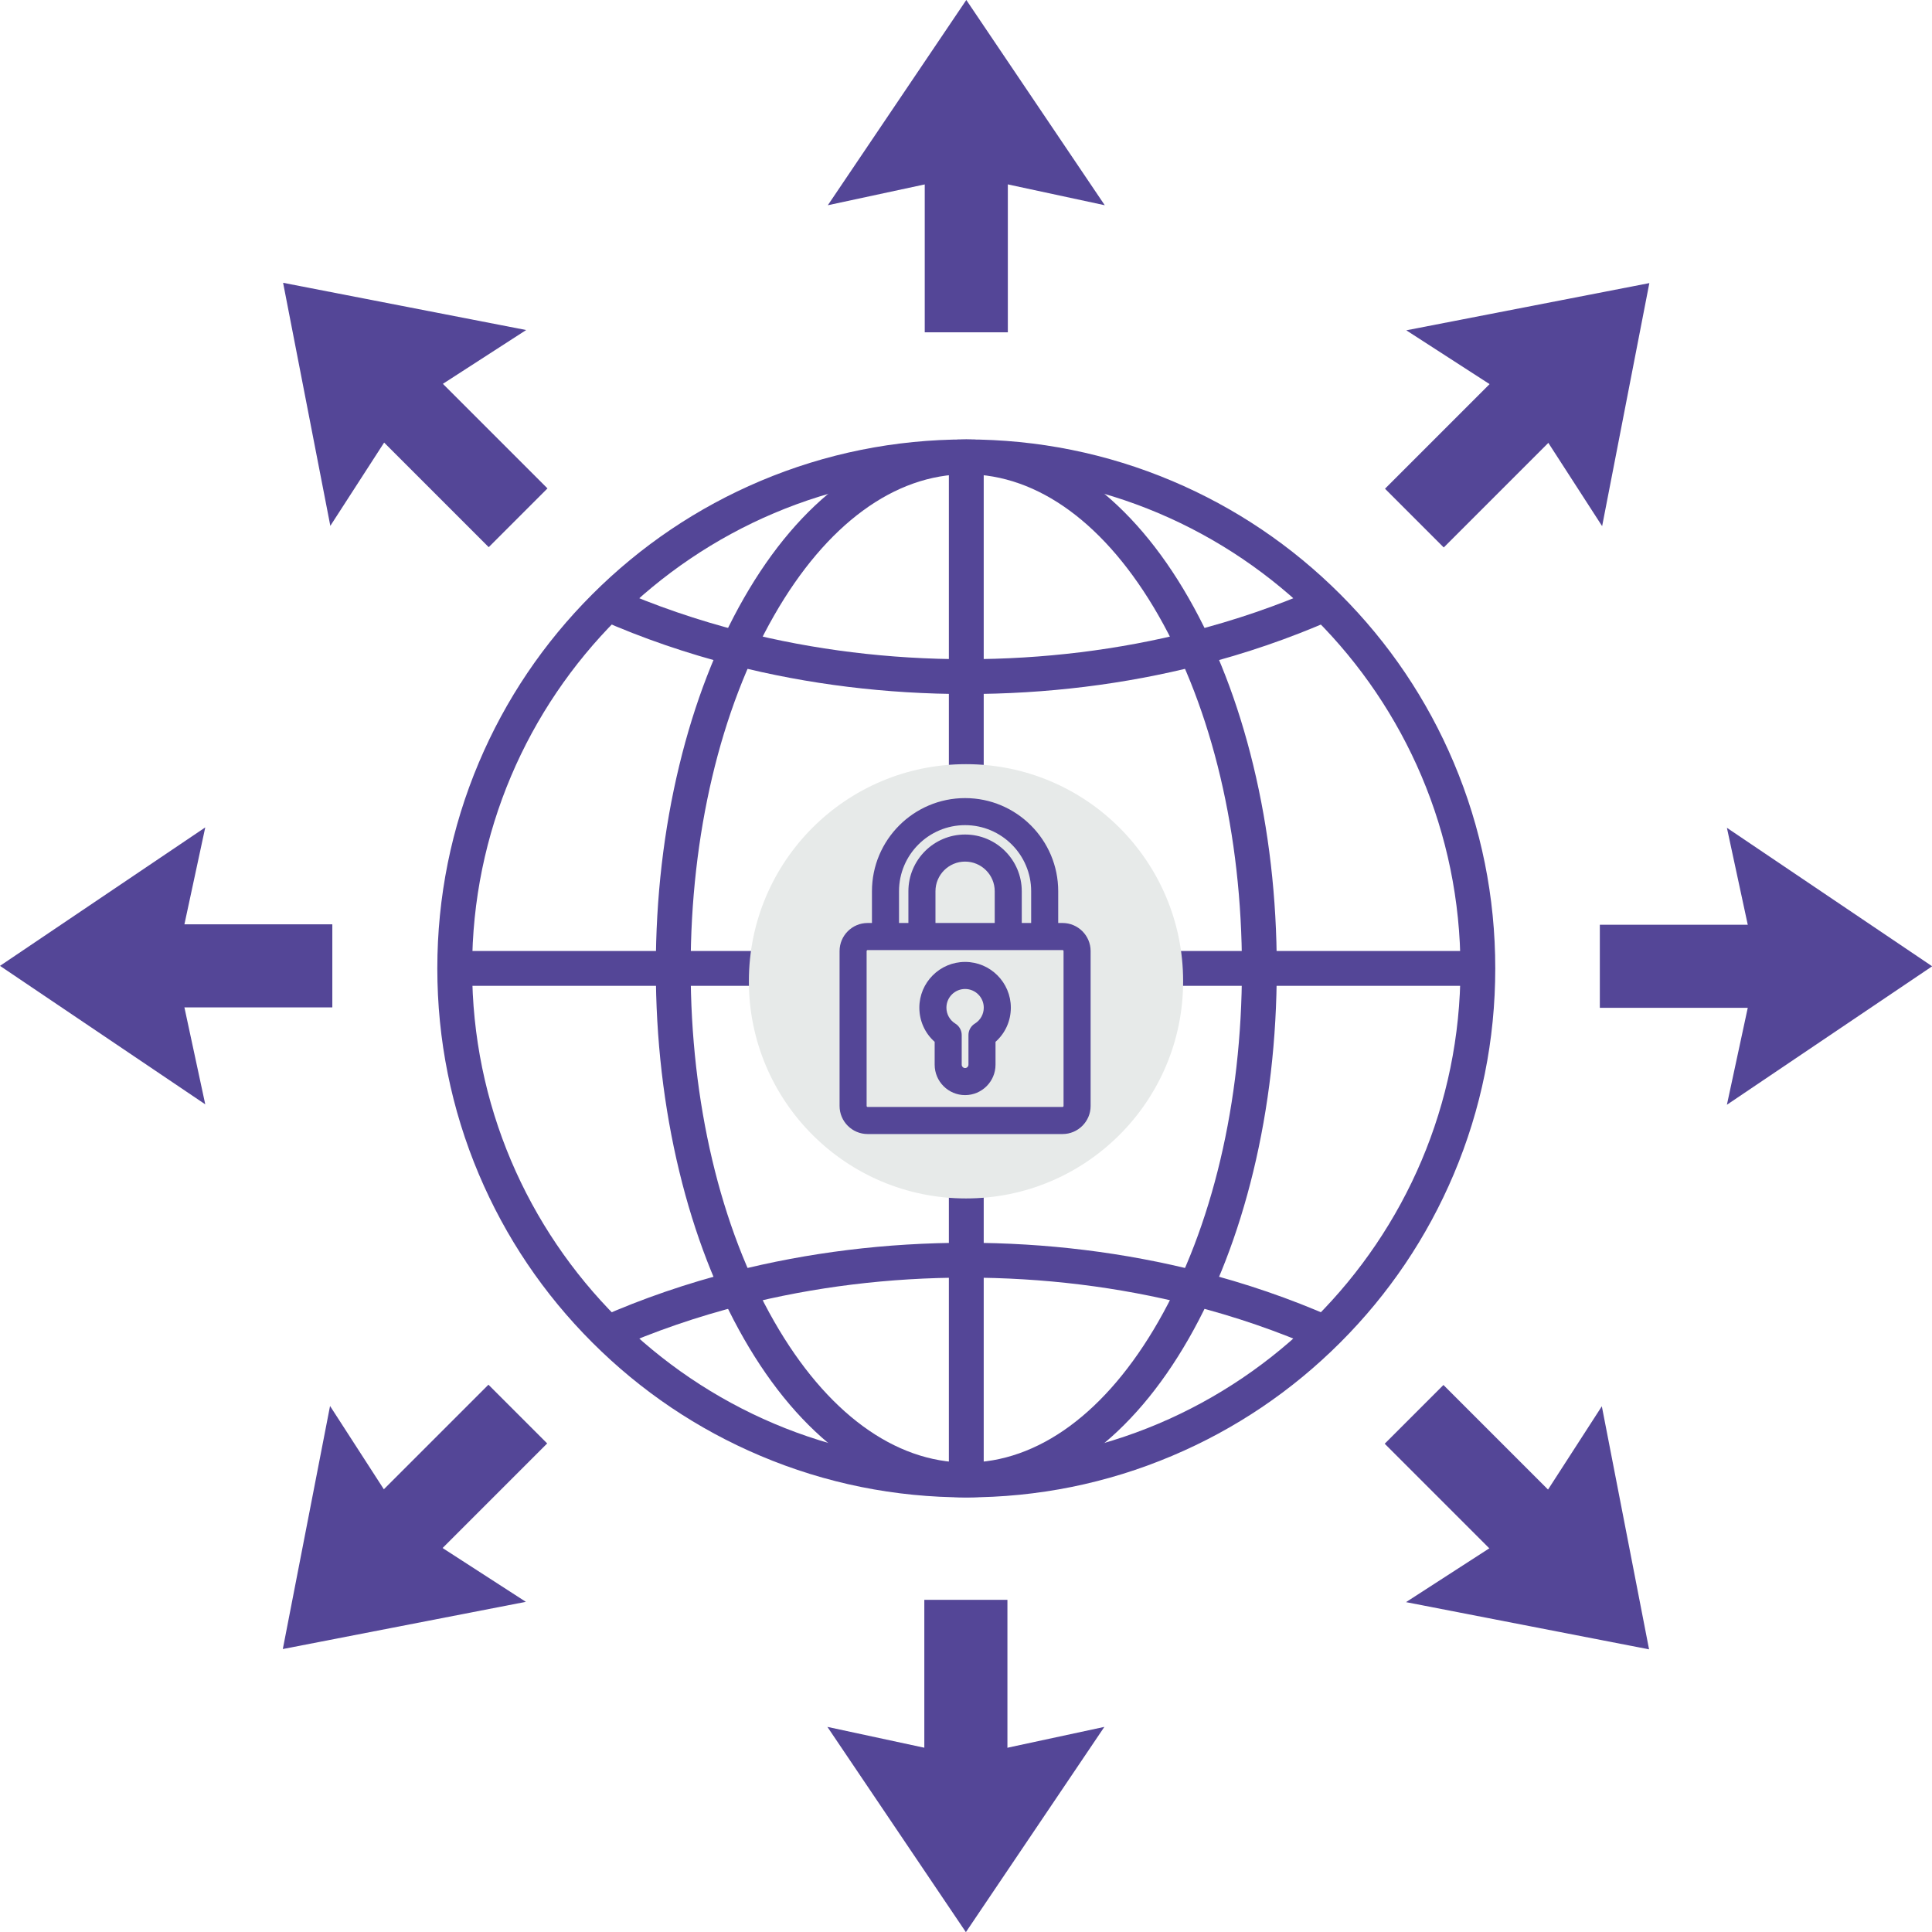
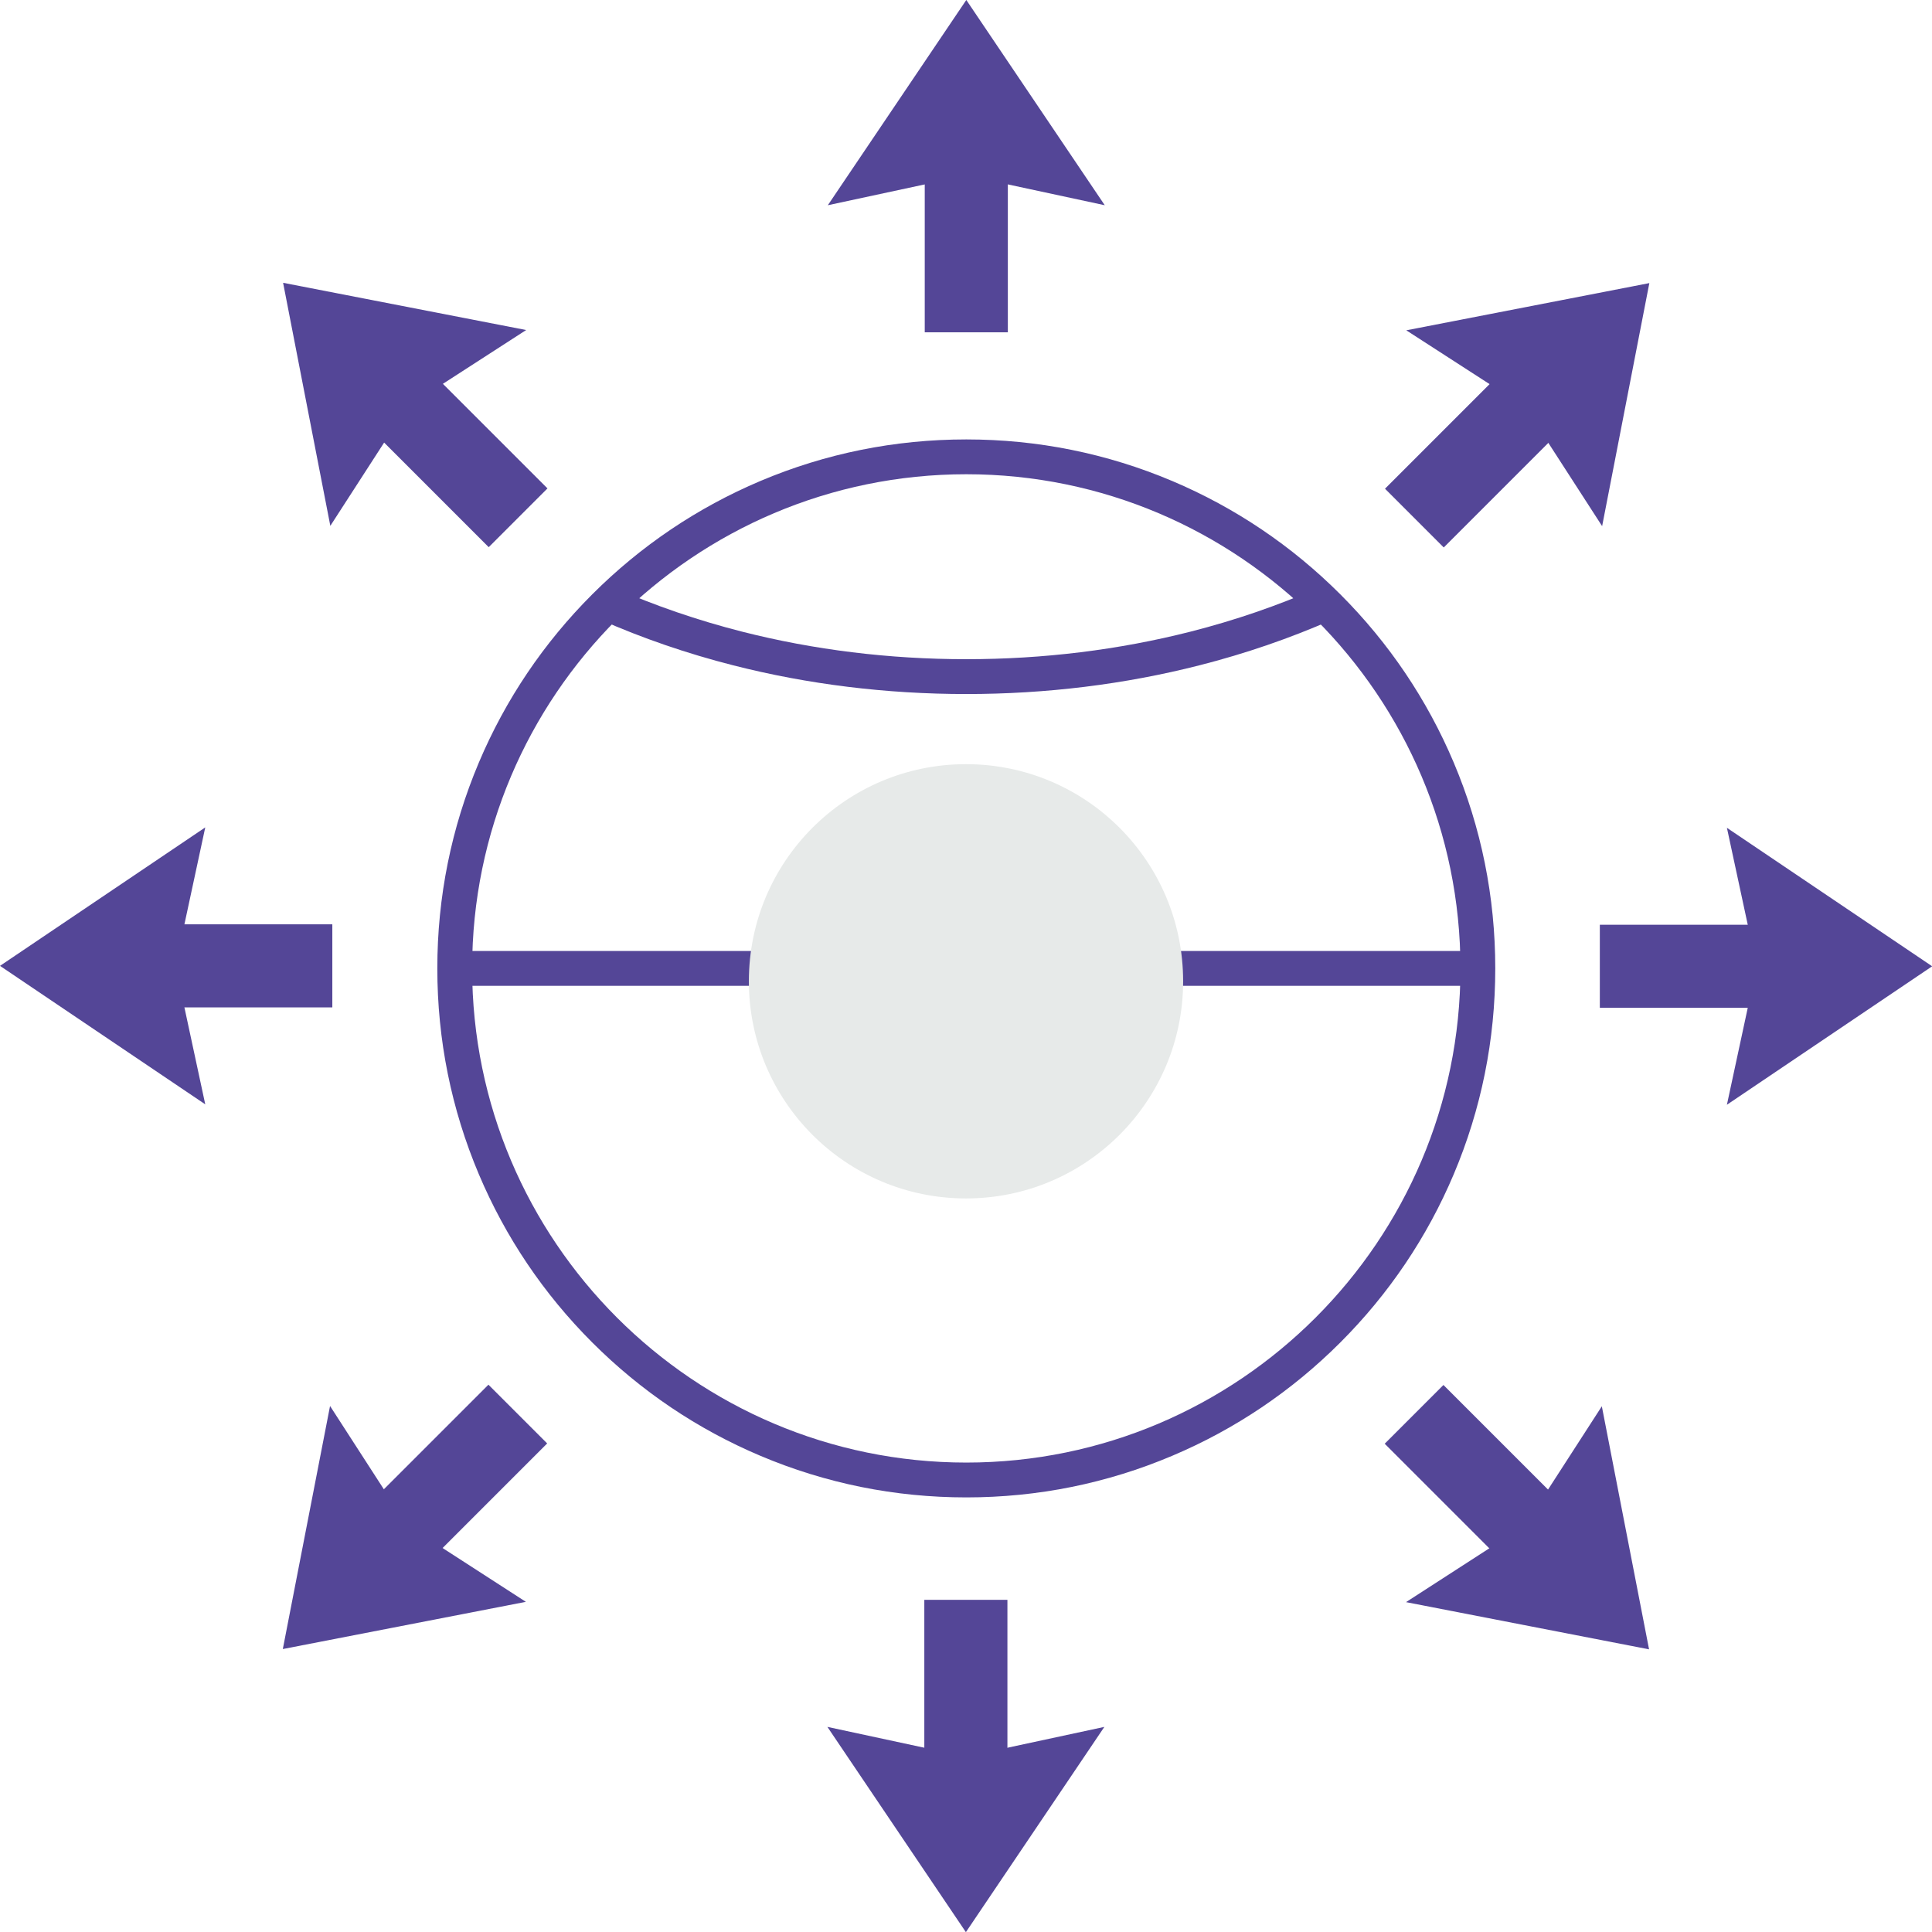
<svg xmlns="http://www.w3.org/2000/svg" width="500" zoomAndPan="magnify" viewBox="0 0 375 375" height="500" preserveAspectRatio="xMidYMid meet" version="1.0">
  <defs>
    <clipPath id="23a82cc72c">
      <path d="M 160.539 335 L 215 335 L 215 375 L 160.539 375 Z M 160.539 335 " clip-rule="nonzero" />
    </clipPath>
    <clipPath id="56cdc96be7">
      <path d="M 335 160.539 L 375 160.539 L 375 215 L 335 215 Z M 335 160.539 " clip-rule="nonzero" />
    </clipPath>
    <clipPath id="0fd272e203">
      <path d="M 145.355 148.324 L 229.645 148.324 L 229.645 232.617 L 145.355 232.617 Z M 145.355 148.324 " clip-rule="nonzero" />
    </clipPath>
    <clipPath id="2fa56c7990">
      <path d="M 187.5 148.324 C 164.223 148.324 145.355 167.195 145.355 190.469 C 145.355 213.746 164.223 232.617 187.5 232.617 C 210.777 232.617 229.645 213.746 229.645 190.469 C 229.645 167.195 210.777 148.324 187.5 148.324 Z M 187.5 148.324 " clip-rule="nonzero" />
    </clipPath>
    <clipPath id="ee44ae9768">
      <path d="M 162.422 154.441 L 212.672 154.441 L 212.672 220.441 L 162.422 220.441 Z M 162.422 154.441 " clip-rule="nonzero" />
    </clipPath>
  </defs>
  <path fill="#544697" d="M 187.559 92.051 C 134.668 92.051 91.641 135.078 91.641 187.965 C 91.641 240.855 134.668 283.883 187.559 283.883 C 240.445 283.883 283.473 240.855 283.473 187.965 C 283.473 135.078 240.445 92.051 187.559 92.051 Z M 187.559 290.645 C 173.695 290.645 160.25 287.93 147.59 282.57 C 135.363 277.402 124.383 270 114.953 260.57 C 105.523 251.141 98.121 240.16 92.949 227.934 C 87.598 215.273 84.883 201.828 84.883 187.965 C 84.883 174.105 87.598 160.66 92.949 148 C 98.121 135.773 105.523 124.793 114.953 115.363 C 124.383 105.938 135.363 98.535 147.59 93.359 C 160.25 88.008 173.695 85.293 187.559 85.293 C 201.418 85.293 214.863 88.008 227.523 93.359 C 239.75 98.535 250.73 105.938 260.16 115.363 C 269.59 124.793 276.992 135.773 282.164 148 C 287.516 160.66 290.23 174.105 290.23 187.965 C 290.23 201.828 287.516 215.273 282.164 227.934 C 276.992 240.16 269.59 251.141 260.16 260.57 C 250.73 270 239.75 277.402 227.523 282.57 C 214.863 287.93 201.418 290.645 187.559 290.645 " fill-opacity="1" fill-rule="nonzero" />
  <path fill="#544697" d="M 187.559 134.711 C 172.059 134.711 156.844 132.84 142.336 129.145 C 133.375 126.863 124.699 123.883 116.547 120.285 L 119.273 114.102 C 127.082 117.547 135.402 120.402 144.004 122.594 C 157.969 126.148 172.617 127.949 187.559 127.949 C 202.492 127.949 217.145 126.148 231.109 122.594 C 239.711 120.402 248.031 117.547 255.84 114.102 L 258.566 120.285 C 250.414 123.883 241.742 126.863 232.777 129.145 C 218.27 132.84 203.055 134.711 187.559 134.711 " fill-opacity="1" fill-rule="nonzero" />
-   <path fill="#544697" d="M 255.84 261.832 C 248.031 258.387 239.711 255.527 231.109 253.34 C 217.145 249.785 202.492 247.984 187.559 247.984 C 172.617 247.984 157.969 249.785 144.004 253.34 C 135.402 255.527 127.082 258.387 119.273 261.832 L 116.547 255.648 C 124.699 252.051 133.375 249.07 142.336 246.793 C 156.844 243.098 172.059 241.223 187.559 241.223 C 203.055 241.223 218.27 243.098 232.777 246.793 C 241.742 249.07 250.414 252.051 258.566 255.648 L 255.84 261.832 " fill-opacity="1" fill-rule="nonzero" />
-   <path fill="#544697" d="M 187.559 92.051 C 173.625 92.051 160.383 101.777 150.27 119.434 C 139.812 137.688 134.055 162.023 134.055 187.965 C 134.055 213.91 139.812 238.25 150.27 256.5 C 160.383 274.16 173.625 283.883 187.559 283.883 C 201.488 283.883 214.73 274.16 224.844 256.5 C 235.301 238.25 241.059 213.91 241.059 187.965 C 241.059 162.023 235.301 137.688 224.844 119.434 C 214.73 101.777 201.488 92.051 187.559 92.051 Z M 187.559 290.645 C 179.141 290.645 171.012 287.797 163.406 282.18 C 156.254 276.898 149.859 269.387 144.402 259.859 C 139.02 250.465 134.801 239.547 131.859 227.414 C 128.828 214.91 127.293 201.641 127.293 187.965 C 127.293 174.293 128.828 161.023 131.859 148.523 C 134.801 136.387 139.02 125.469 144.402 116.074 C 149.859 106.543 156.254 99.039 163.406 93.758 C 171.012 88.141 179.141 85.293 187.559 85.293 C 195.973 85.293 204.102 88.141 211.707 93.758 C 218.859 99.039 225.254 106.543 230.711 116.074 C 236.094 125.469 240.312 136.387 243.254 148.523 C 246.285 161.023 247.82 174.293 247.82 187.965 C 247.82 201.641 246.285 214.91 243.254 227.414 C 240.312 239.547 236.094 250.465 230.711 259.859 C 225.254 269.387 218.859 276.898 211.707 282.18 C 204.102 287.797 195.973 290.645 187.559 290.645 " fill-opacity="1" fill-rule="nonzero" />
  <path fill="#544697" d="M 286.855 191.348 L 88.258 191.348 L 88.258 184.586 L 286.855 184.586 L 286.855 191.348 " fill-opacity="1" fill-rule="nonzero" />
-   <path fill="#544697" d="M 190.938 287.262 L 184.176 287.262 L 184.176 88.672 L 190.938 88.672 L 190.938 287.262 " fill-opacity="1" fill-rule="nonzero" />
  <path fill="#544697" d="M 195.621 64.5 L 179.492 64.5 L 179.492 20.082 L 195.621 20.082 L 195.621 64.5 " fill-opacity="1" fill-rule="nonzero" />
  <path fill="#544697" d="M 187.559 -0.004 L 214.434 39.836 L 187.559 34.059 L 160.68 39.836 L 187.559 -0.004 " fill-opacity="1" fill-rule="nonzero" />
  <path fill="#544697" d="M 106.262 94.801 L 94.859 106.207 L 63.453 74.793 L 74.852 63.391 L 106.262 94.801 " fill-opacity="1" fill-rule="nonzero" />
  <path fill="#544697" d="M 54.949 54.891 L 102.129 64.059 L 79.035 78.977 L 64.117 102.07 L 54.949 54.891 " fill-opacity="1" fill-rule="nonzero" />
  <path fill="#544697" d="M 64.504 179.41 L 64.504 195.535 L 20.086 195.535 L 20.086 179.41 L 64.504 179.41 " fill-opacity="1" fill-rule="nonzero" />
  <path fill="#544697" d="M 0 187.473 L 39.84 160.598 L 34.062 187.473 L 39.84 214.352 L 0 187.473 " fill-opacity="1" fill-rule="nonzero" />
  <path fill="#544697" d="M 94.805 268.766 L 106.207 280.168 L 74.797 311.582 L 63.395 300.176 L 94.805 268.766 " fill-opacity="1" fill-rule="nonzero" />
  <path fill="#544697" d="M 54.895 320.078 L 64.062 272.902 L 78.98 295.996 L 102.07 310.914 L 54.895 320.078 " fill-opacity="1" fill-rule="nonzero" />
  <path fill="#544697" d="M 179.41 310.527 L 195.539 310.527 L 195.539 354.945 L 179.41 354.945 L 179.41 310.527 " fill-opacity="1" fill-rule="nonzero" />
  <g clip-path="url(#23a82cc72c)">
    <path fill="#544697" d="M 187.477 375.031 L 160.598 335.188 L 187.477 340.969 L 214.355 335.188 L 187.477 375.031 " fill-opacity="1" fill-rule="nonzero" />
  </g>
  <path fill="#544697" d="M 268.77 280.227 L 280.172 268.824 L 311.582 300.234 L 300.18 311.637 L 268.77 280.227 " fill-opacity="1" fill-rule="nonzero" />
  <path fill="#544697" d="M 320.082 320.137 L 272.906 310.973 L 295.996 296.055 L 310.914 272.957 L 320.082 320.137 " fill-opacity="1" fill-rule="nonzero" />
  <path fill="#544697" d="M 310.527 195.617 L 310.527 179.492 L 354.949 179.492 L 354.949 195.617 L 310.527 195.617 " fill-opacity="1" fill-rule="nonzero" />
  <g clip-path="url(#56cdc96be7)">
    <path fill="#544697" d="M 375.031 187.555 L 335.191 214.434 L 340.973 187.555 L 335.191 160.676 L 375.031 187.555 " fill-opacity="1" fill-rule="nonzero" />
  </g>
  <path fill="#544697" d="M 280.23 106.262 L 268.828 94.859 L 300.234 63.449 L 311.641 74.852 L 280.23 106.262 " fill-opacity="1" fill-rule="nonzero" />
  <path fill="#544697" d="M 320.137 54.949 L 310.973 102.125 L 296.055 79.031 L 272.961 64.113 L 320.137 54.949 " fill-opacity="1" fill-rule="nonzero" />
  <g clip-path="url(#0fd272e203)">
    <g clip-path="url(#2fa56c7990)">
      <path fill="#e7eae9" d="M 145.355 148.324 L 229.645 148.324 L 229.645 232.617 L 145.355 232.617 Z M 145.355 148.324 " fill-opacity="1" fill-rule="nonzero" />
    </g>
  </g>
  <g clip-path="url(#ee44ae9768)">
-     <path fill="#544697" d="M 261.145 154.16 C 265.844 149.16 268.734 142.434 268.734 135.047 C 268.734 119.641 256.199 107.105 240.789 107.105 C 233.402 107.105 226.676 109.992 221.676 114.695 C 210.887 109.664 199.34 107.105 187.324 107.105 C 180.898 107.105 174.512 107.855 168.316 109.336 C 167.012 107.965 165.168 107.105 163.125 107.105 L 113.086 107.105 C 109.129 107.105 105.914 110.32 105.914 114.277 L 105.914 145.551 C 105.914 149.504 109.129 152.723 113.086 152.723 L 114.188 152.723 C 108.766 163.805 105.914 176.086 105.914 188.516 C 105.914 199.465 108.043 210.055 112.242 220.031 L 107.504 222.062 C 106.539 222.477 105.914 223.426 105.914 224.477 L 105.914 242.316 C 105.914 248.875 108.262 255.27 112.527 260.324 C 116.781 265.367 122.668 268.762 129.105 269.887 C 129.254 269.91 129.406 269.926 129.559 269.926 C 129.707 269.926 129.859 269.91 130.008 269.887 C 136.445 268.762 142.336 265.367 146.586 260.324 C 146.836 260.031 147.078 259.73 147.312 259.426 C 159.477 266.301 173.254 269.926 187.324 269.926 C 199.383 269.926 210.957 267.355 221.766 262.297 L 223.656 264.188 C 224.426 264.957 225.59 265.172 226.582 264.73 L 229.453 263.457 C 230.879 264.223 232.379 264.844 233.93 265.312 L 235.059 268.242 C 235.445 269.254 236.422 269.926 237.508 269.926 L 244.324 269.926 C 245.414 269.926 246.387 269.254 246.777 268.242 L 247.902 265.312 C 249.457 264.844 250.953 264.223 252.383 263.457 L 255.254 264.73 C 256.246 265.172 257.406 264.957 258.176 264.188 L 262.996 259.367 C 263.766 258.598 263.98 257.438 263.539 256.441 L 262.266 253.57 C 263.035 252.145 263.656 250.645 264.121 249.094 L 267.051 247.969 C 268.066 247.578 268.734 246.602 268.734 245.516 L 268.734 238.699 C 268.734 237.613 268.062 236.637 267.051 236.246 L 264.121 235.121 C 263.656 233.566 263.035 232.07 262.266 230.641 L 263.539 227.77 C 263.98 226.777 263.766 225.617 262.996 224.848 L 261.105 222.957 C 266.164 212.148 268.734 200.574 268.734 188.516 C 268.734 176.641 266.121 164.855 261.145 154.16 Z M 223.117 120.84 C 224.027 121.312 224.992 121.742 225.992 122.133 C 224.59 125.355 223.719 128.82 223.434 132.422 L 218.258 132.422 C 218.762 128.07 220.5 124.09 223.117 120.84 Z M 263.324 137.672 C 262.82 142.023 261.082 146.004 258.465 149.254 C 257.547 148.777 256.582 148.348 255.574 147.953 C 256.973 144.738 257.848 141.273 258.141 137.672 Z M 250.504 146.41 C 248.254 145.902 245.875 145.57 243.418 145.434 L 243.418 137.672 L 252.871 137.672 C 252.574 140.742 251.762 143.688 250.504 146.41 Z M 238.164 119.383 C 236.73 119.289 235.309 119.125 233.926 118.883 C 235.148 117.254 236.57 115.75 238.164 114.414 Z M 238.164 124.656 L 238.164 132.422 L 228.703 132.422 C 228.992 129.352 229.801 126.402 231.062 123.68 C 233.316 124.191 235.699 124.52 238.164 124.656 Z M 238.164 137.672 L 238.164 145.438 C 235.703 145.574 233.328 145.902 231.078 146.41 C 229.816 143.688 229.008 140.742 228.711 137.672 Z M 238.164 150.711 L 238.164 155.68 C 236.574 154.34 235.156 152.84 233.938 151.207 C 235.316 150.965 236.734 150.801 238.164 150.711 Z M 243.418 155.68 L 243.418 150.711 C 244.848 150.801 246.266 150.965 247.645 151.207 C 246.422 152.84 245.008 154.34 243.418 155.68 Z M 243.418 132.422 L 243.418 124.656 C 245.883 124.52 248.266 124.188 250.52 123.68 C 251.781 126.402 252.59 129.352 252.879 132.422 Z M 243.418 119.383 L 243.418 114.414 C 245.012 115.75 246.43 117.254 247.656 118.883 C 246.273 119.125 244.852 119.289 243.418 119.383 Z M 251.219 114.906 C 252.348 115.492 253.426 116.168 254.434 116.93 C 253.988 117.117 253.539 117.297 253.078 117.465 C 252.504 116.582 251.883 115.73 251.219 114.906 Z M 228.504 117.465 C 228.043 117.297 227.59 117.117 227.148 116.93 C 228.156 116.168 229.23 115.492 230.359 114.906 C 229.699 115.73 229.078 116.582 228.504 117.465 Z M 223.441 137.672 C 223.734 141.273 224.605 144.738 226.004 147.953 C 225 148.348 224.031 148.777 223.117 149.25 C 220.5 146.004 218.762 142.023 218.258 137.672 Z M 228.516 152.625 C 229.094 153.512 229.715 154.367 230.379 155.195 C 229.242 154.609 228.164 153.93 227.148 153.164 C 227.594 152.977 228.047 152.793 228.516 152.625 Z M 253.066 152.625 C 253.531 152.793 253.984 152.977 254.434 153.164 C 253.418 153.93 252.336 154.609 251.203 155.195 C 251.867 154.367 252.488 153.512 253.066 152.625 Z M 263.324 132.422 L 258.148 132.422 C 257.863 128.82 256.992 125.355 255.59 122.133 C 256.59 121.742 257.555 121.316 258.465 120.84 C 261.082 124.09 262.82 128.07 263.324 132.422 Z M 111.164 145.551 L 111.164 114.277 C 111.164 113.219 112.027 112.355 113.086 112.355 L 163.125 112.355 C 164.184 112.355 165.043 113.219 165.043 114.277 L 165.043 145.551 C 165.043 146.609 164.184 147.469 163.125 147.469 L 113.086 147.469 C 112.027 147.469 111.164 146.605 111.164 145.551 Z M 154.316 159.941 C 155.043 159.941 155.492 160.289 155.566 160.441 L 155.566 160.887 L 120.645 160.887 L 120.645 160.441 C 120.719 160.289 121.168 159.941 121.895 159.941 Z M 131.438 154.691 L 131.438 152.719 L 144.77 152.719 L 144.77 154.691 Z M 126.188 152.719 L 126.188 154.691 L 121.895 154.691 C 120.738 154.691 119.652 154.961 118.711 155.426 C 119.152 154.516 119.609 153.613 120.086 152.719 Z M 129.559 264.629 C 119.039 262.566 111.164 253.059 111.164 242.316 L 111.164 226.207 L 129.559 218.328 L 147.949 226.207 L 147.949 242.316 C 147.949 253.059 140.074 262.566 129.559 264.629 Z M 150.129 254.988 C 152.129 251.078 153.199 246.734 153.199 242.316 L 153.199 224.477 C 153.199 223.426 152.574 222.477 151.609 222.062 L 130.59 213.055 C 129.93 212.773 129.184 212.773 128.523 213.055 L 117.07 217.961 C 113.152 208.641 111.164 198.75 111.164 188.516 C 111.164 179.961 112.609 171.48 115.391 163.465 L 115.391 163.512 C 115.391 164.961 116.566 166.137 118.016 166.137 L 158.191 166.137 C 159.645 166.137 160.82 164.961 160.82 163.512 L 160.82 160.414 C 160.82 157.258 157.902 154.691 154.316 154.691 L 150.023 154.691 L 150.023 152.719 L 163.125 152.719 C 167.078 152.719 170.297 149.504 170.297 145.547 L 170.297 114.277 C 170.297 114.273 170.297 114.27 170.297 114.266 C 175.855 113 181.57 112.355 187.324 112.355 C 198.051 112.355 208.375 114.531 218.062 118.82 C 214.785 123.398 212.848 129 212.848 135.047 C 212.848 150.453 225.383 162.988 240.789 162.988 C 246.836 162.988 252.434 161.055 257.012 157.777 C 261.25 167.406 263.48 177.918 263.48 188.516 C 263.48 199.285 261.289 209.641 256.973 219.348 C 256.414 219.203 255.809 219.238 255.254 219.484 L 252.379 220.762 C 250.953 219.992 249.453 219.371 247.902 218.902 L 246.777 215.973 C 246.387 214.961 245.41 214.289 244.324 214.289 L 237.508 214.289 C 236.422 214.289 235.445 214.961 235.055 215.973 L 233.93 218.902 C 232.379 219.371 230.879 219.992 229.453 220.762 L 226.578 219.484 C 225.586 219.043 224.426 219.258 223.656 220.027 L 218.836 224.848 C 218.066 225.617 217.852 226.777 218.293 227.773 L 219.566 230.645 C 218.801 232.07 218.18 233.57 217.711 235.121 L 214.781 236.246 C 213.77 236.637 213.098 237.613 213.098 238.699 L 213.098 245.516 C 213.098 246.605 213.77 247.578 214.781 247.969 L 217.711 249.098 C 218.176 250.648 218.797 252.145 219.566 253.574 L 218.293 256.445 C 218.047 257 218.012 257.605 218.156 258.164 C 208.449 262.48 198.094 264.672 187.324 264.672 C 174.254 264.672 161.449 261.332 150.129 254.988 Z M 263.48 240.5 L 263.48 243.715 L 260.988 244.672 C 260.18 244.984 259.578 245.672 259.379 246.516 C 258.914 248.469 258.145 250.328 257.086 252.043 C 256.633 252.777 256.57 253.691 256.922 254.484 L 258.008 256.926 L 255.738 259.199 L 253.297 258.113 C 252.504 257.762 251.59 257.824 250.852 258.277 C 249.137 259.332 247.277 260.105 245.324 260.57 C 244.48 260.77 243.793 261.371 243.48 262.18 L 242.523 264.672 L 239.309 264.672 L 238.352 262.18 C 238.039 261.371 237.352 260.77 236.508 260.57 C 234.555 260.105 232.695 259.332 230.98 258.277 C 230.246 257.824 229.332 257.762 228.539 258.113 L 226.098 259.199 L 223.824 256.926 L 224.91 254.484 C 225.262 253.695 225.199 252.781 224.746 252.043 C 223.691 250.328 222.918 248.469 222.453 246.516 C 222.254 245.672 221.652 244.984 220.844 244.672 L 218.352 243.715 L 218.352 240.5 L 220.844 239.543 C 221.652 239.23 222.254 238.543 222.453 237.699 C 222.918 235.746 223.691 233.887 224.746 232.172 C 225.199 231.434 225.262 230.52 224.91 229.73 L 223.824 227.289 L 226.098 225.016 L 228.539 226.102 C 229.332 226.453 230.246 226.391 230.98 225.938 C 232.695 224.883 234.555 224.109 236.508 223.645 C 237.352 223.445 238.039 222.844 238.352 222.035 L 239.309 219.543 L 242.523 219.543 L 243.48 222.035 C 243.793 222.844 244.48 223.445 245.324 223.645 C 247.277 224.109 249.137 224.883 250.852 225.938 C 251.59 226.391 252.5 226.453 253.293 226.102 L 255.734 225.016 L 258.008 227.289 L 256.922 229.73 C 256.57 230.52 256.633 231.434 257.086 232.172 C 258.145 233.887 258.914 235.746 259.379 237.699 C 259.578 238.543 260.184 239.23 260.988 239.543 Z M 240.918 225.773 C 231.91 225.773 224.582 233.102 224.582 242.109 C 224.582 251.117 231.91 258.445 240.918 258.445 C 249.926 258.445 257.254 251.117 257.254 242.109 C 257.254 233.102 249.926 225.773 240.918 225.773 Z M 240.918 253.191 C 234.805 253.191 229.832 248.219 229.832 242.109 C 229.832 235.996 234.805 231.023 240.918 231.023 C 247.027 231.023 252 235.996 252 242.109 C 252 248.219 247.027 253.191 240.918 253.191 Z M 157.855 115.504 L 118.355 115.504 C 116.633 115.504 115.234 116.91 115.234 118.637 L 115.234 141.332 C 115.234 142.785 116.41 143.961 117.859 143.961 L 158.352 143.961 C 159.801 143.961 160.977 142.785 160.977 141.332 L 160.977 118.637 C 160.977 116.91 159.574 115.504 157.855 115.504 Z M 155.723 138.707 L 120.484 138.707 L 120.484 120.758 L 155.723 120.758 Z M 142.371 233.57 C 143.348 234.645 143.266 236.305 142.191 237.281 L 129.473 248.824 C 128.973 249.277 128.34 249.504 127.707 249.504 C 127.035 249.504 126.363 249.246 125.852 248.734 L 120.613 243.496 C 119.59 242.473 119.59 240.809 120.613 239.785 C 121.641 238.758 123.301 238.758 124.328 239.785 L 127.797 243.254 L 138.66 233.391 C 139.738 232.414 141.398 232.496 142.371 233.57 Z M 206.238 179.152 L 205.398 179.152 L 205.398 172.984 C 205.398 163.02 197.289 154.91 187.324 154.91 C 177.355 154.91 169.246 163.02 169.246 172.984 L 169.246 179.152 L 168.41 179.152 C 165.402 179.152 162.961 181.598 162.961 184.602 L 162.961 214.668 C 162.961 217.672 165.402 220.117 168.41 220.117 L 206.238 220.117 C 209.242 220.117 211.688 217.672 211.688 214.668 L 211.688 184.602 C 211.688 181.598 209.242 179.152 206.238 179.152 Z M 174.5 172.984 C 174.5 165.914 180.254 160.16 187.324 160.16 C 194.395 160.16 200.148 165.914 200.148 172.984 L 200.148 179.152 L 198.324 179.152 L 198.324 172.984 C 198.324 166.918 193.391 161.98 187.324 161.98 C 181.258 161.98 176.32 166.918 176.32 172.984 L 176.32 179.152 L 174.5 179.152 Z M 181.574 179.152 L 181.574 172.984 C 181.574 169.812 184.152 167.234 187.324 167.234 C 190.496 167.234 193.074 169.812 193.074 172.984 L 193.074 179.152 Z M 206.434 214.668 C 206.434 214.773 206.344 214.863 206.238 214.863 L 168.41 214.863 C 168.305 214.863 168.211 214.773 168.211 214.668 L 168.211 184.602 C 168.211 184.496 168.305 184.406 168.41 184.406 L 206.238 184.406 C 206.344 184.406 206.434 184.496 206.434 184.602 Z M 187.324 186.707 C 182.426 186.707 178.445 190.691 178.445 195.586 C 178.445 198.164 179.535 200.551 181.418 202.219 L 181.418 206.656 C 181.418 209.914 184.066 212.562 187.324 212.562 C 190.578 212.562 193.23 209.914 193.23 206.656 L 193.23 202.219 C 195.113 200.551 196.203 198.164 196.203 195.586 C 196.203 190.691 192.219 186.707 187.324 186.707 Z M 189.223 198.676 C 188.449 199.152 187.977 200 187.977 200.91 L 187.977 206.656 C 187.977 207.012 187.676 207.309 187.324 207.309 C 186.969 207.309 186.668 207.012 186.668 206.656 L 186.668 200.91 C 186.668 200 186.199 199.152 185.422 198.676 C 184.344 198.008 183.699 196.852 183.699 195.586 C 183.699 193.586 185.324 191.961 187.324 191.961 C 189.324 191.961 190.949 193.586 190.949 195.586 C 190.949 196.852 190.305 198.008 189.223 198.676 Z M 189.223 198.676 " fill-opacity="1" fill-rule="nonzero" />
-   </g>
+     </g>
</svg>